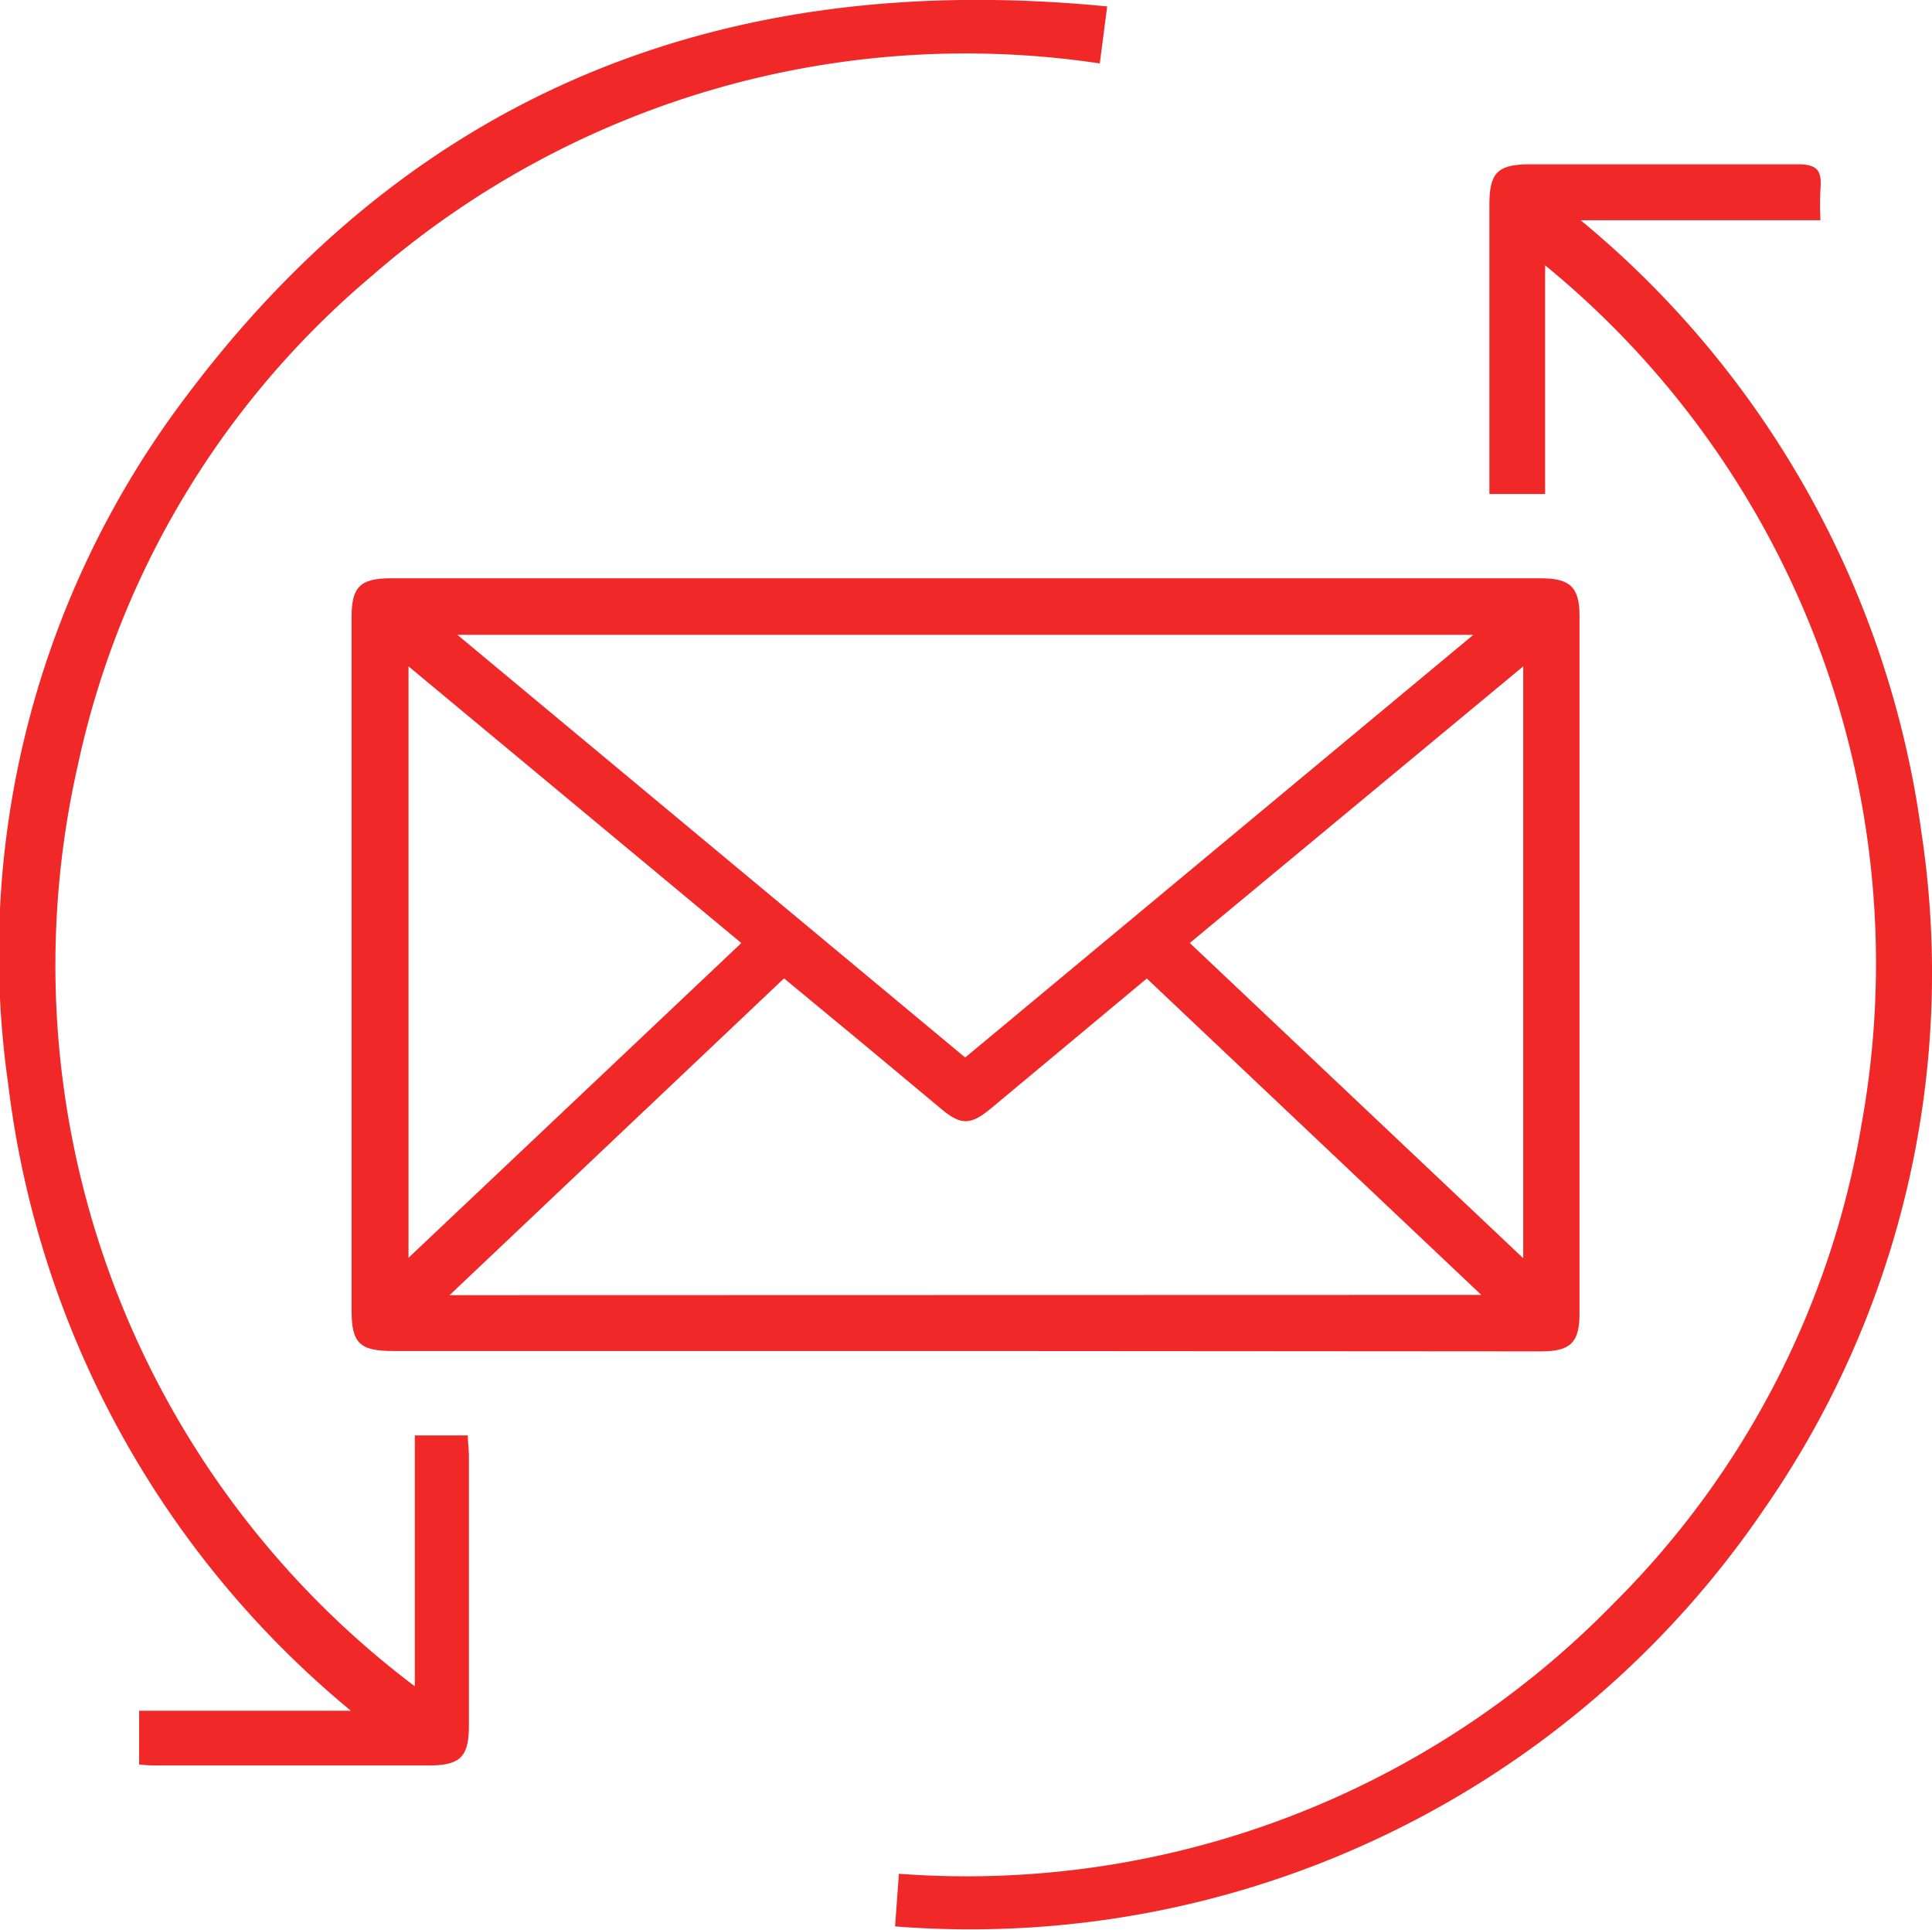
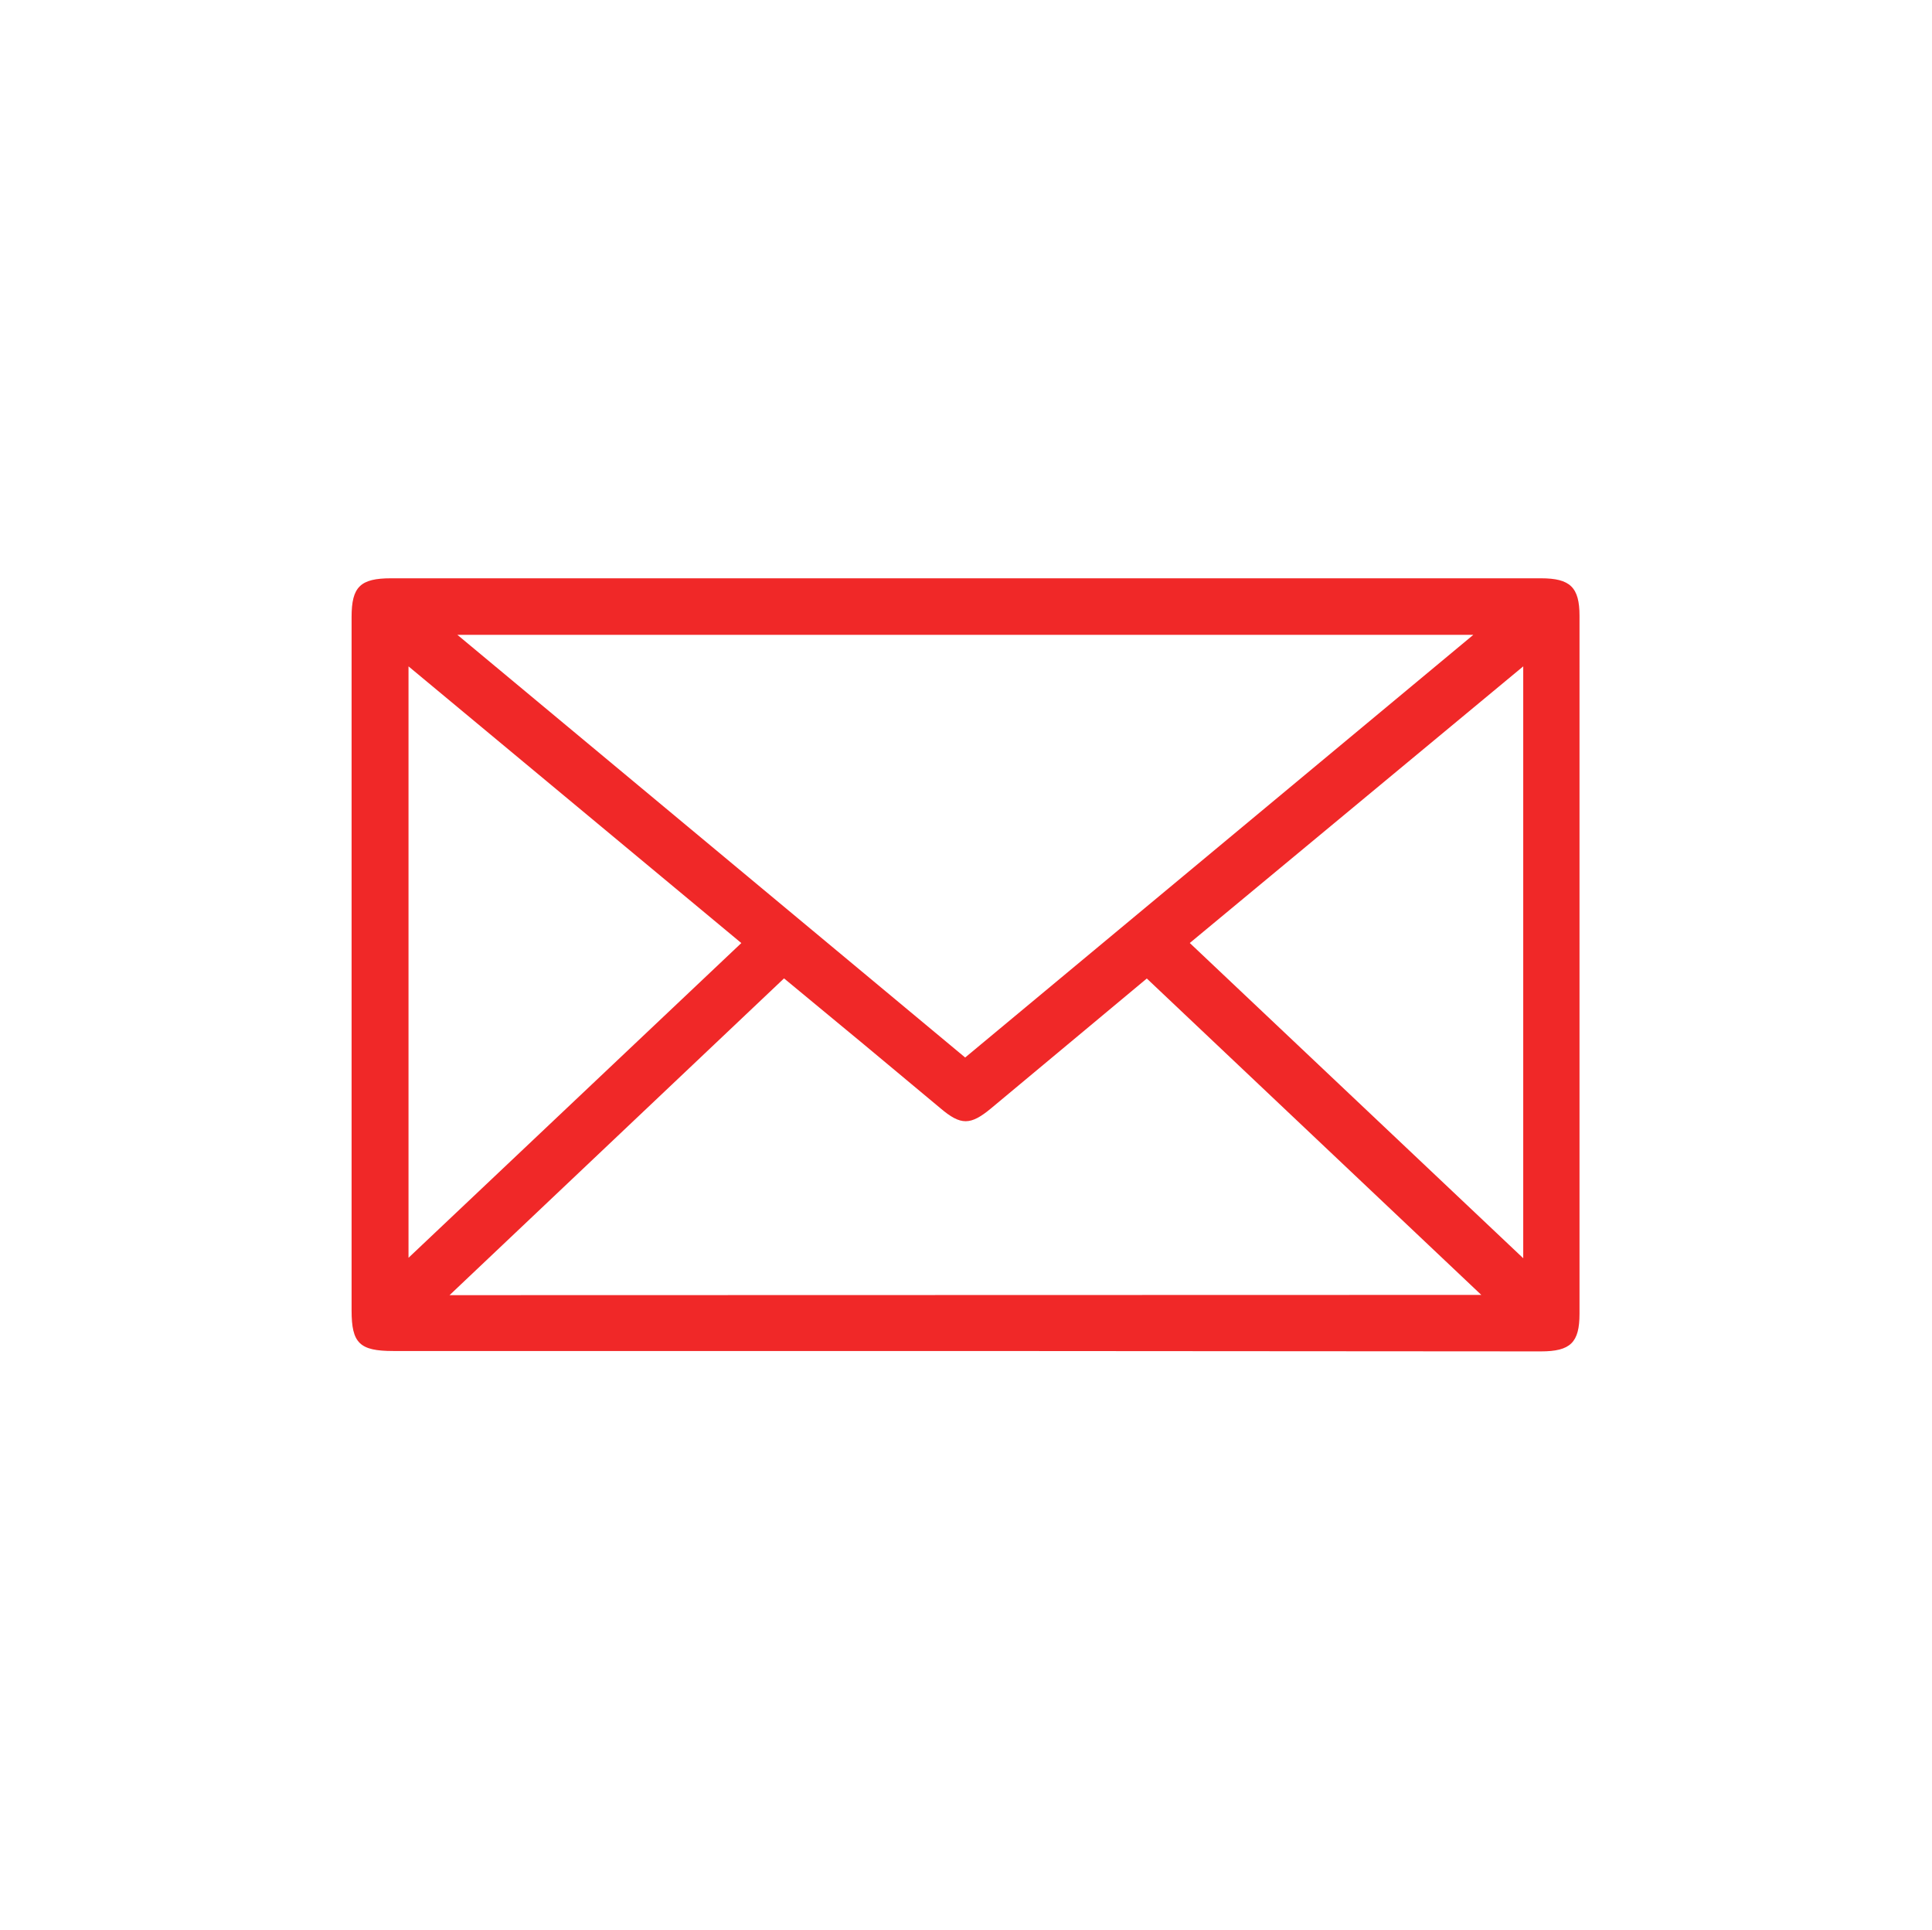
<svg xmlns="http://www.w3.org/2000/svg" width="30.036" height="30" viewBox="0 0 30.036 30">
  <g id="Layer_1" data-name="Layer 1" transform="translate(-0.002 0)">
    <path id="Path_176" data-name="Path 176" d="M15.007,21H6.115c-.522,0-.647-.121-.647-.63V9.589c0-.468.136-.6.613-.6H23.958c.456,0,.6.14.6.585V20.421c0,.447-.14.585-.6.585Zm0-4.562,7.9-6.57H7.113Zm8.024,3.69-5.2-4.918L15.41,17.228c-.321.266-.47.268-.786,0l-1.19-.992-1.243-1.028-5.2,4.924ZM6.353,10.358v9.193l5.174-4.892Zm17.33,0-5.184,4.3,5.184,4.9Z" fill="#f02828" />
-     <path id="Path_177" data-name="Path 177" d="M6.451,26.212v-3.9h.824c0,.106.017.215.017.322v4.184c0,.492-.132.624-.626.624H2.484a2.391,2.391,0,0,1-.319-.015v-.835H5.457A14.946,14.946,0,0,1,.13,16.855,14.335,14.335,0,0,1,2.883,6.18C6.445,1.416,11.288-.481,17.215.1L17.1.986a14.059,14.059,0,0,0-11.314,3.3A13.7,13.7,0,0,0,1.211,11.9,14.034,14.034,0,0,0,6.451,26.212Z" fill="#f02828" />
-     <path id="Path_178" data-name="Path 178" d="M13.917,29.944l.06-.818A14.048,14.048,0,0,0,25.092,24.92a13.715,13.715,0,0,0,3.851-7.445,14.02,14.02,0,0,0-4.92-13.351V7.679h-.866V3.191c0-.513.126-.637.645-.637h4.149c.3,0,.377.094.353.377a4.672,4.672,0,0,0,0,.492H24.575a14.933,14.933,0,0,1,5.3,9.525,14.6,14.6,0,0,1-2.451,10.515A14.923,14.923,0,0,1,13.917,29.944Z" fill="#f02828" />
  </g>
</svg>